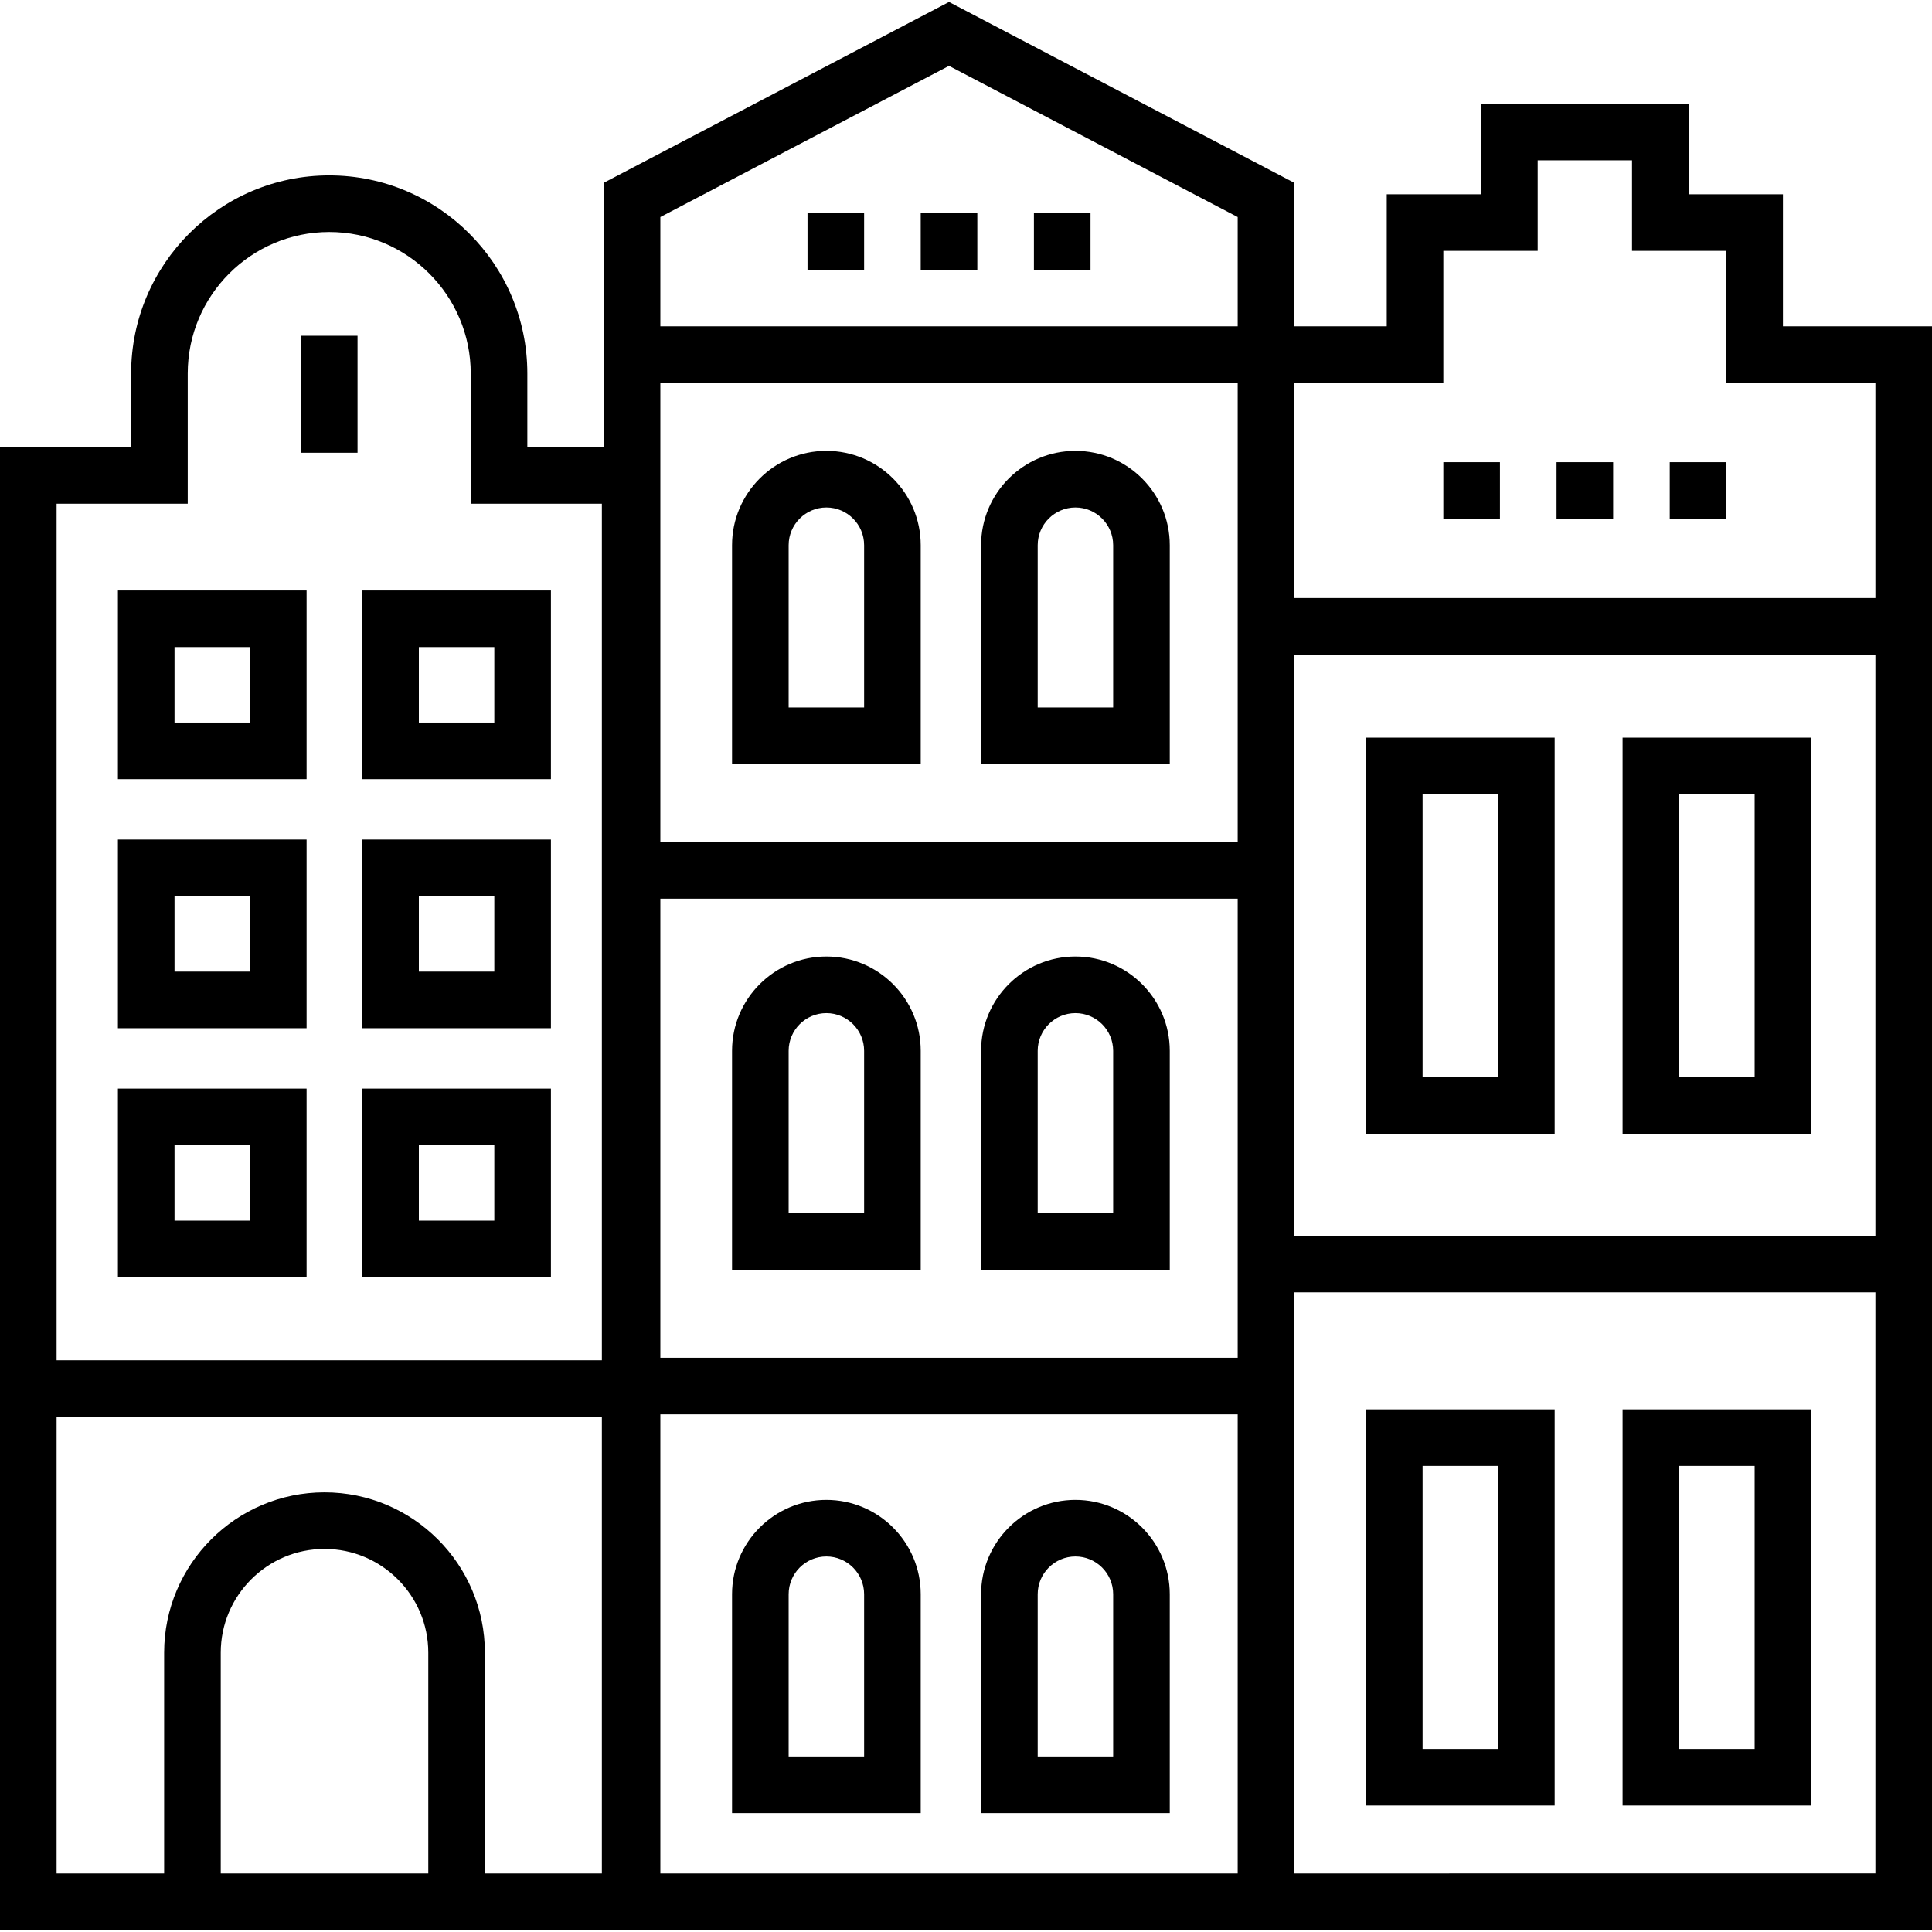
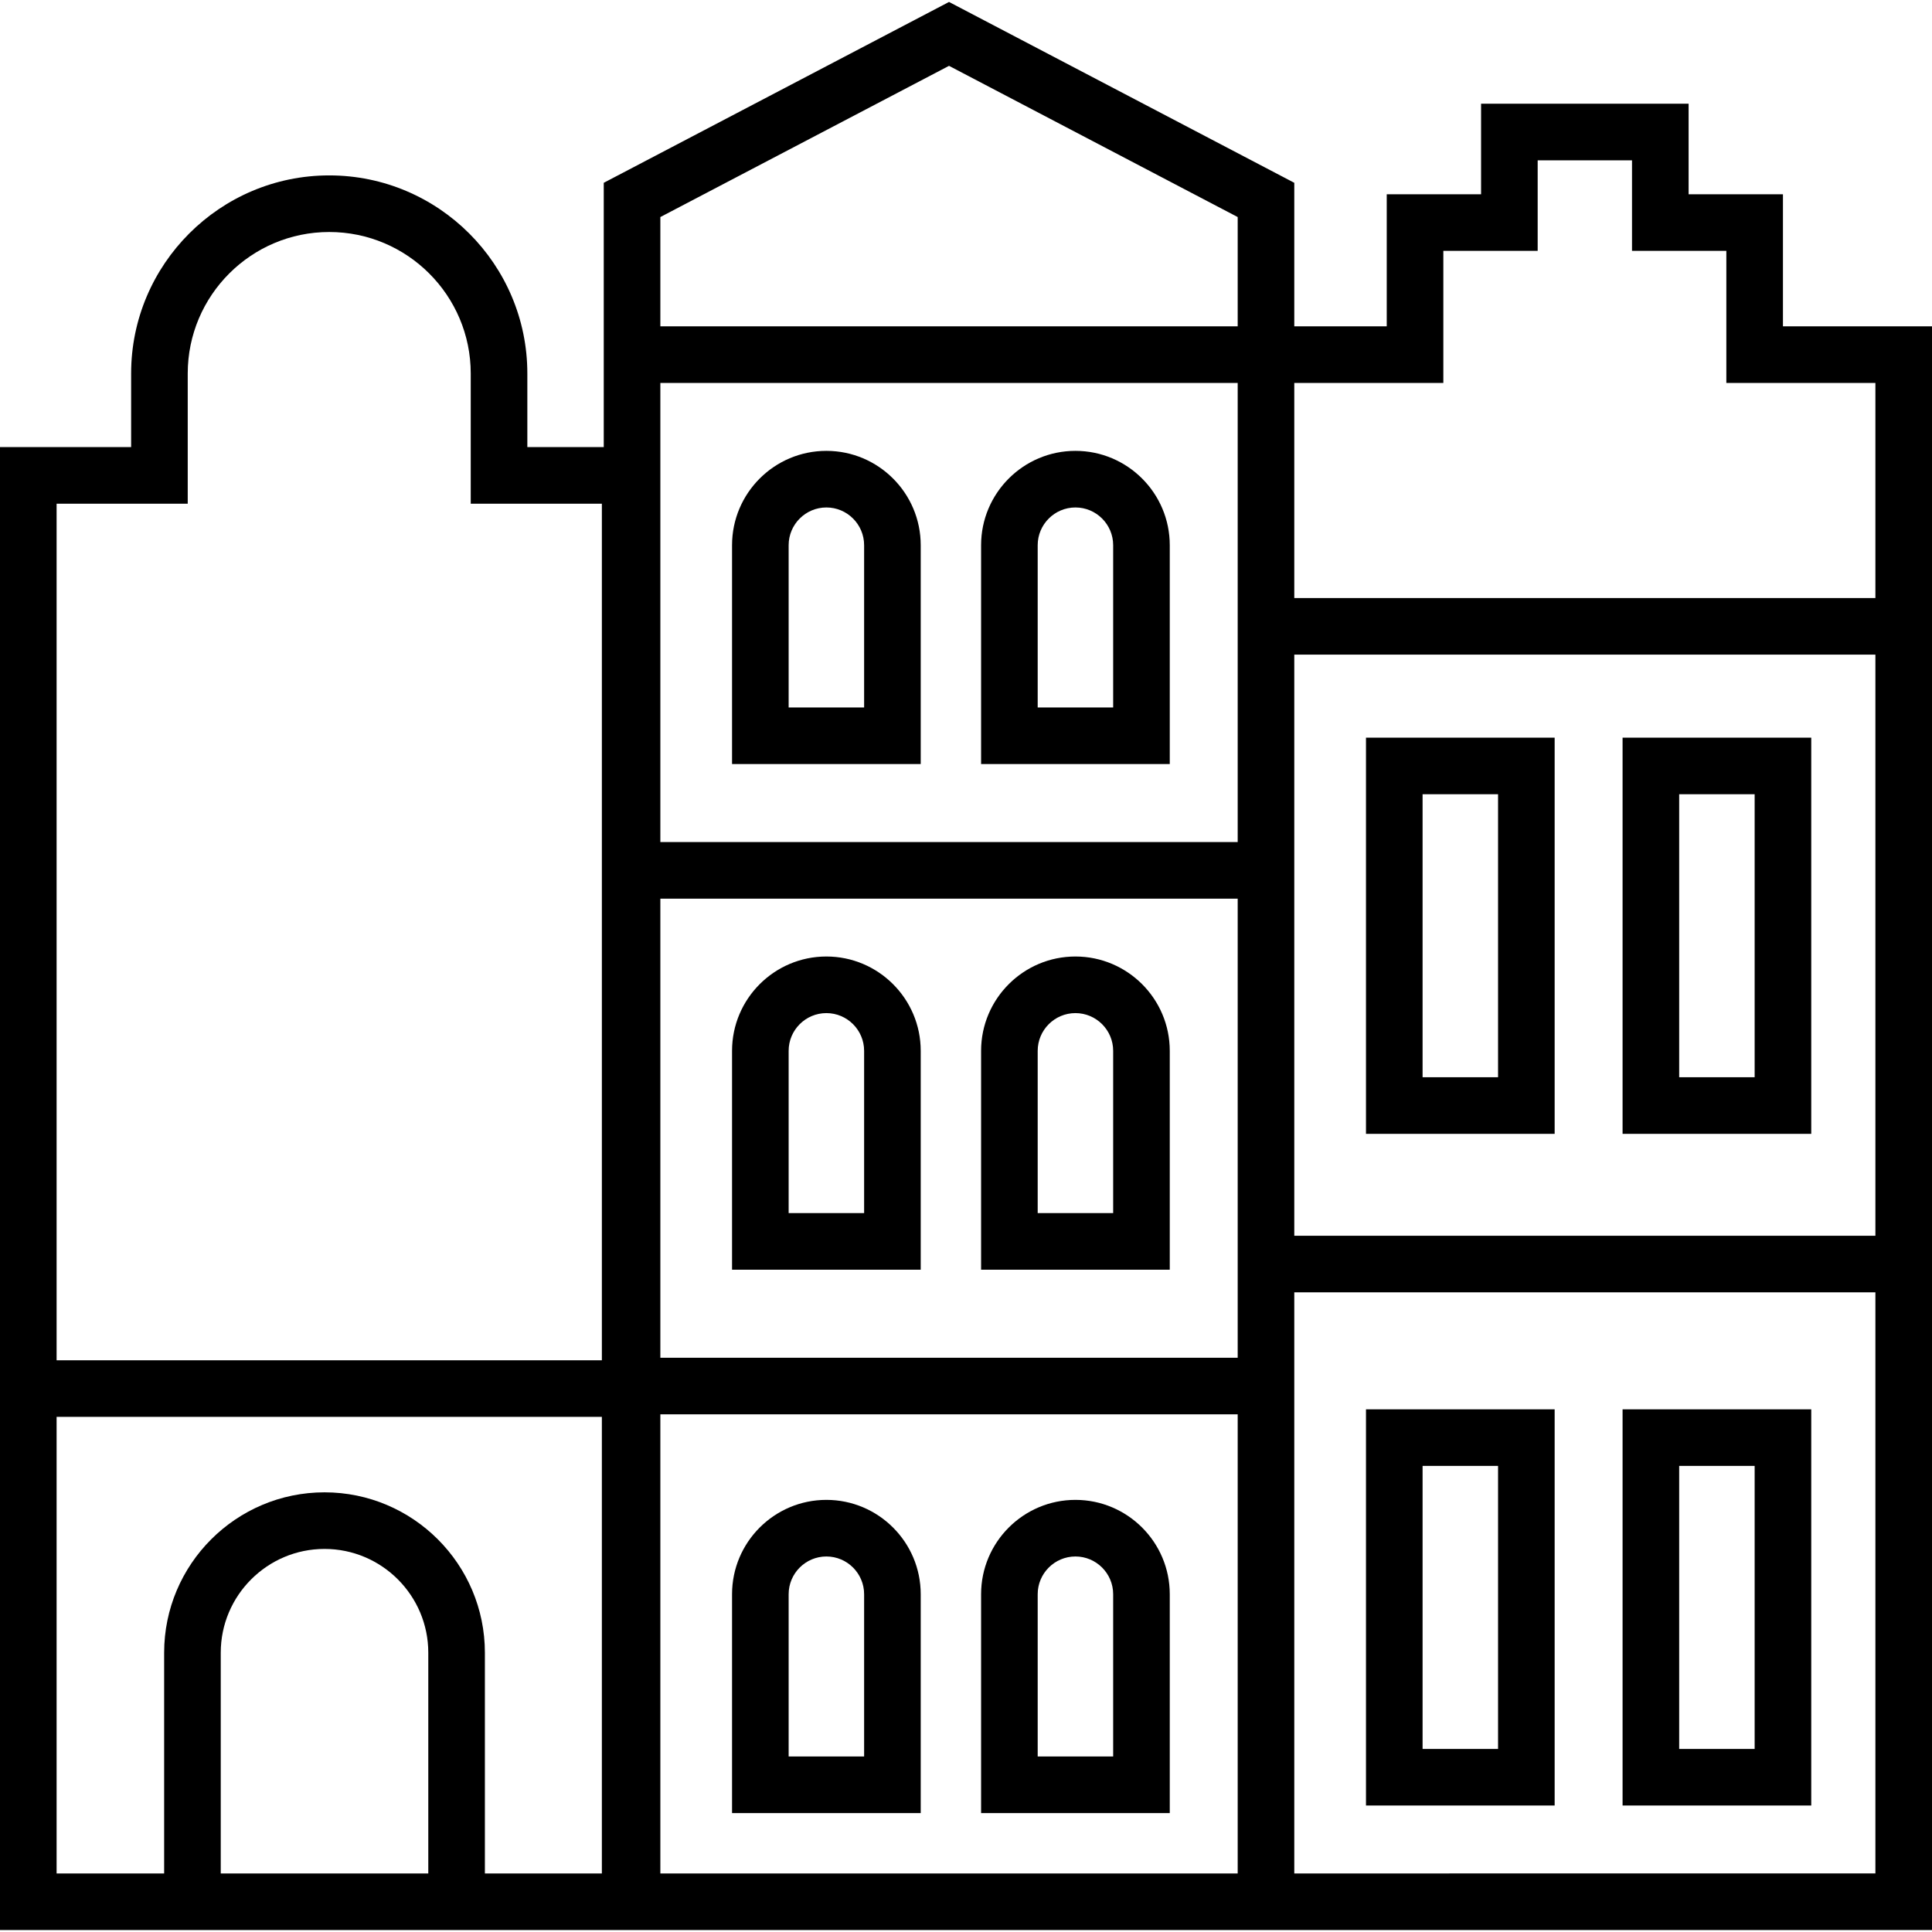
<svg xmlns="http://www.w3.org/2000/svg" viewBox="0 0 512 512" style="enable-background:new 0 0 512 512" xml:space="preserve">
  <path d="M362 195.483v105h50v-105h-50zm35 90h-20v-75h20v75zm-178-166c-13.785 0-25 11.215-25 25v58h50v-58c0-13.785-11.215-25-25-25zm10 68h-20v-43c0-5.514 4.486-10 10-10s10 4.486 10 10v43zm56-68c-13.785 0-25 11.215-25 25v58h50v-58c0-13.785-11.215-25-25-25zm10 68h-20v-43c0-5.514 4.486-10 10-10s10 4.486 10 10v43zm-76 66c-13.785 0-25 11.215-25 25v58h50v-58c0-13.785-11.215-25-25-25zm10 68h-20v-43c0-5.514 4.486-10 10-10s10 4.486 10 10v43zm56-68c-13.785 0-25 11.215-25 25v58h50v-58c0-13.785-11.215-25-25-25zm10 68h-20v-43c0-5.514 4.486-10 10-10s10 4.486 10 10v43zm-76 76c-13.785 0-25 11.215-25 25v58h50v-58c0-13.785-11.215-25-25-25zm10 68h-20v-43c0-5.514 4.486-10 10-10s10 4.486 10 10v43zm56-68c-13.785 0-25 11.215-25 25v58h50v-58c0-13.785-11.215-25-25-25zm10 68h-20v-43c0-5.514 4.486-10 10-10s10 4.486 10 10v43zm135-270v105h50v-105h-50zm35 90h-20v-75h20v75zm-103 88v105h50v-105h-50zm35 90h-20v-75h20v75zm33-90v105h50v-105h-50zm35 90h-20v-75h20v75z" />
  <path d="M472.5 86.483v-35h-25v-24h-55v24h-25v35H343V48.445L251.5.517 160 48.445v70.038h-20.25v-19.5c0-28.949-23.551-52.5-52.5-52.5s-52.5 23.551-52.5 52.5v19.5H0v393h512v-425h-39.5zm-359 410h-55v-58.5c0-15.164 12.336-27.5 27.5-27.5s27.5 12.336 27.5 27.5v58.5zm46 0h-31v-58.5c0-23.435-19.065-42.5-42.5-42.5s-42.5 19.065-42.5 42.5v58.5H15v-121h144.5v121zm0-136H15v-227h34.75v-34.5c0-20.678 16.822-37.5 37.5-37.5s37.5 16.822 37.5 37.5v34.5h34.75v227zM328 496.484H175V374.817h153v121.667zm0-136.667H175V238.15h153v121.667zm0-136.667H175V101.483h153V223.15zm0-136.667H175V57.521l76.5-40.071L328 57.521v28.962zm169 410H343v-154h154v154zm0-169H343v-154h154v154zm0-169H343v-57h39.5v-35h25v-24h25v24h25v35H497v57z" />
-   <path d="M31.25 156.483v50h50v-50h-50zm35 35h-20v-20h20v20zm29.75-35v50h50v-50H96zm35 35h-20v-20h20v20zm-99.75 31v50h50v-50h-50zm35 35h-20v-20h20v20zm29.75-35v50h50v-50H96zm35 35h-20v-20h20v20zm-99.75 31v50h50v-50h-50zm35 35h-20v-20h20v20zm29.75-35v50h50v-50H96zm35 35h-20v-20h20v20zm-51.25-234.5h15v31h-15zM214 56.483h15v15h-15zm60 0h15v15h-15zm-30 0h15v15h-15zm138.5 66h15v15h-15zm60 0h15v15h-15zm-30 0h15v15h-15z" />
</svg>